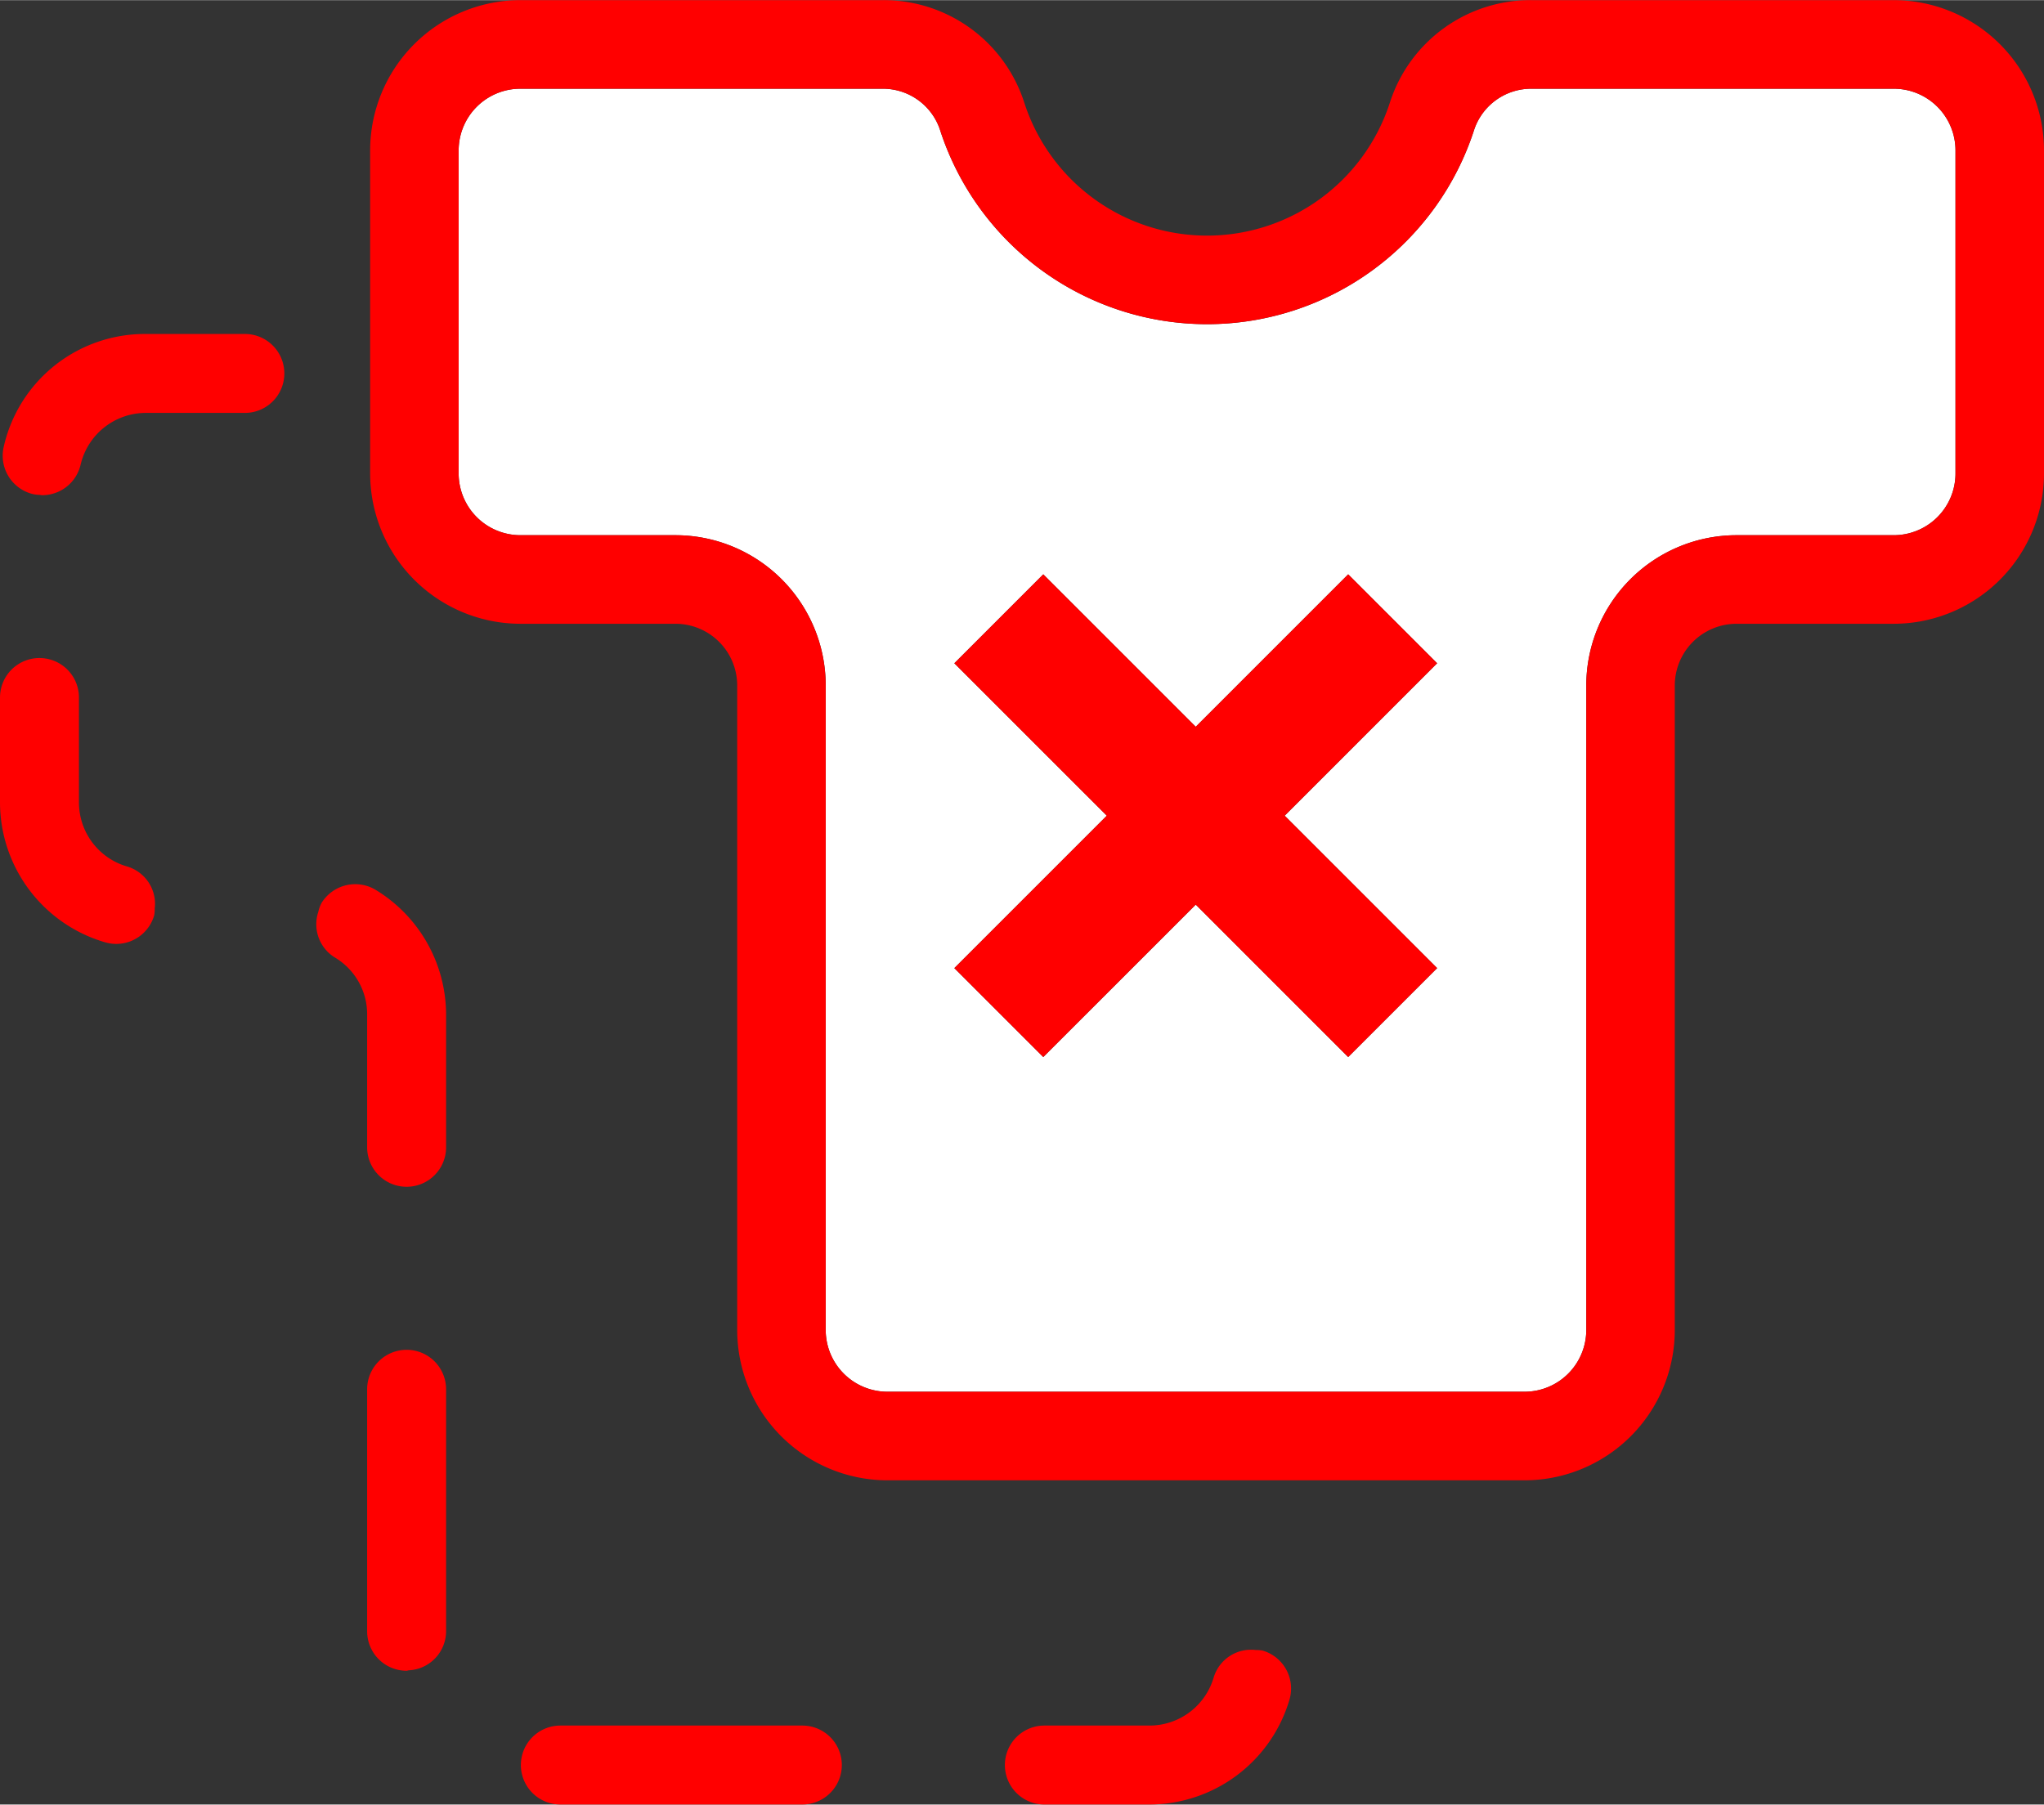
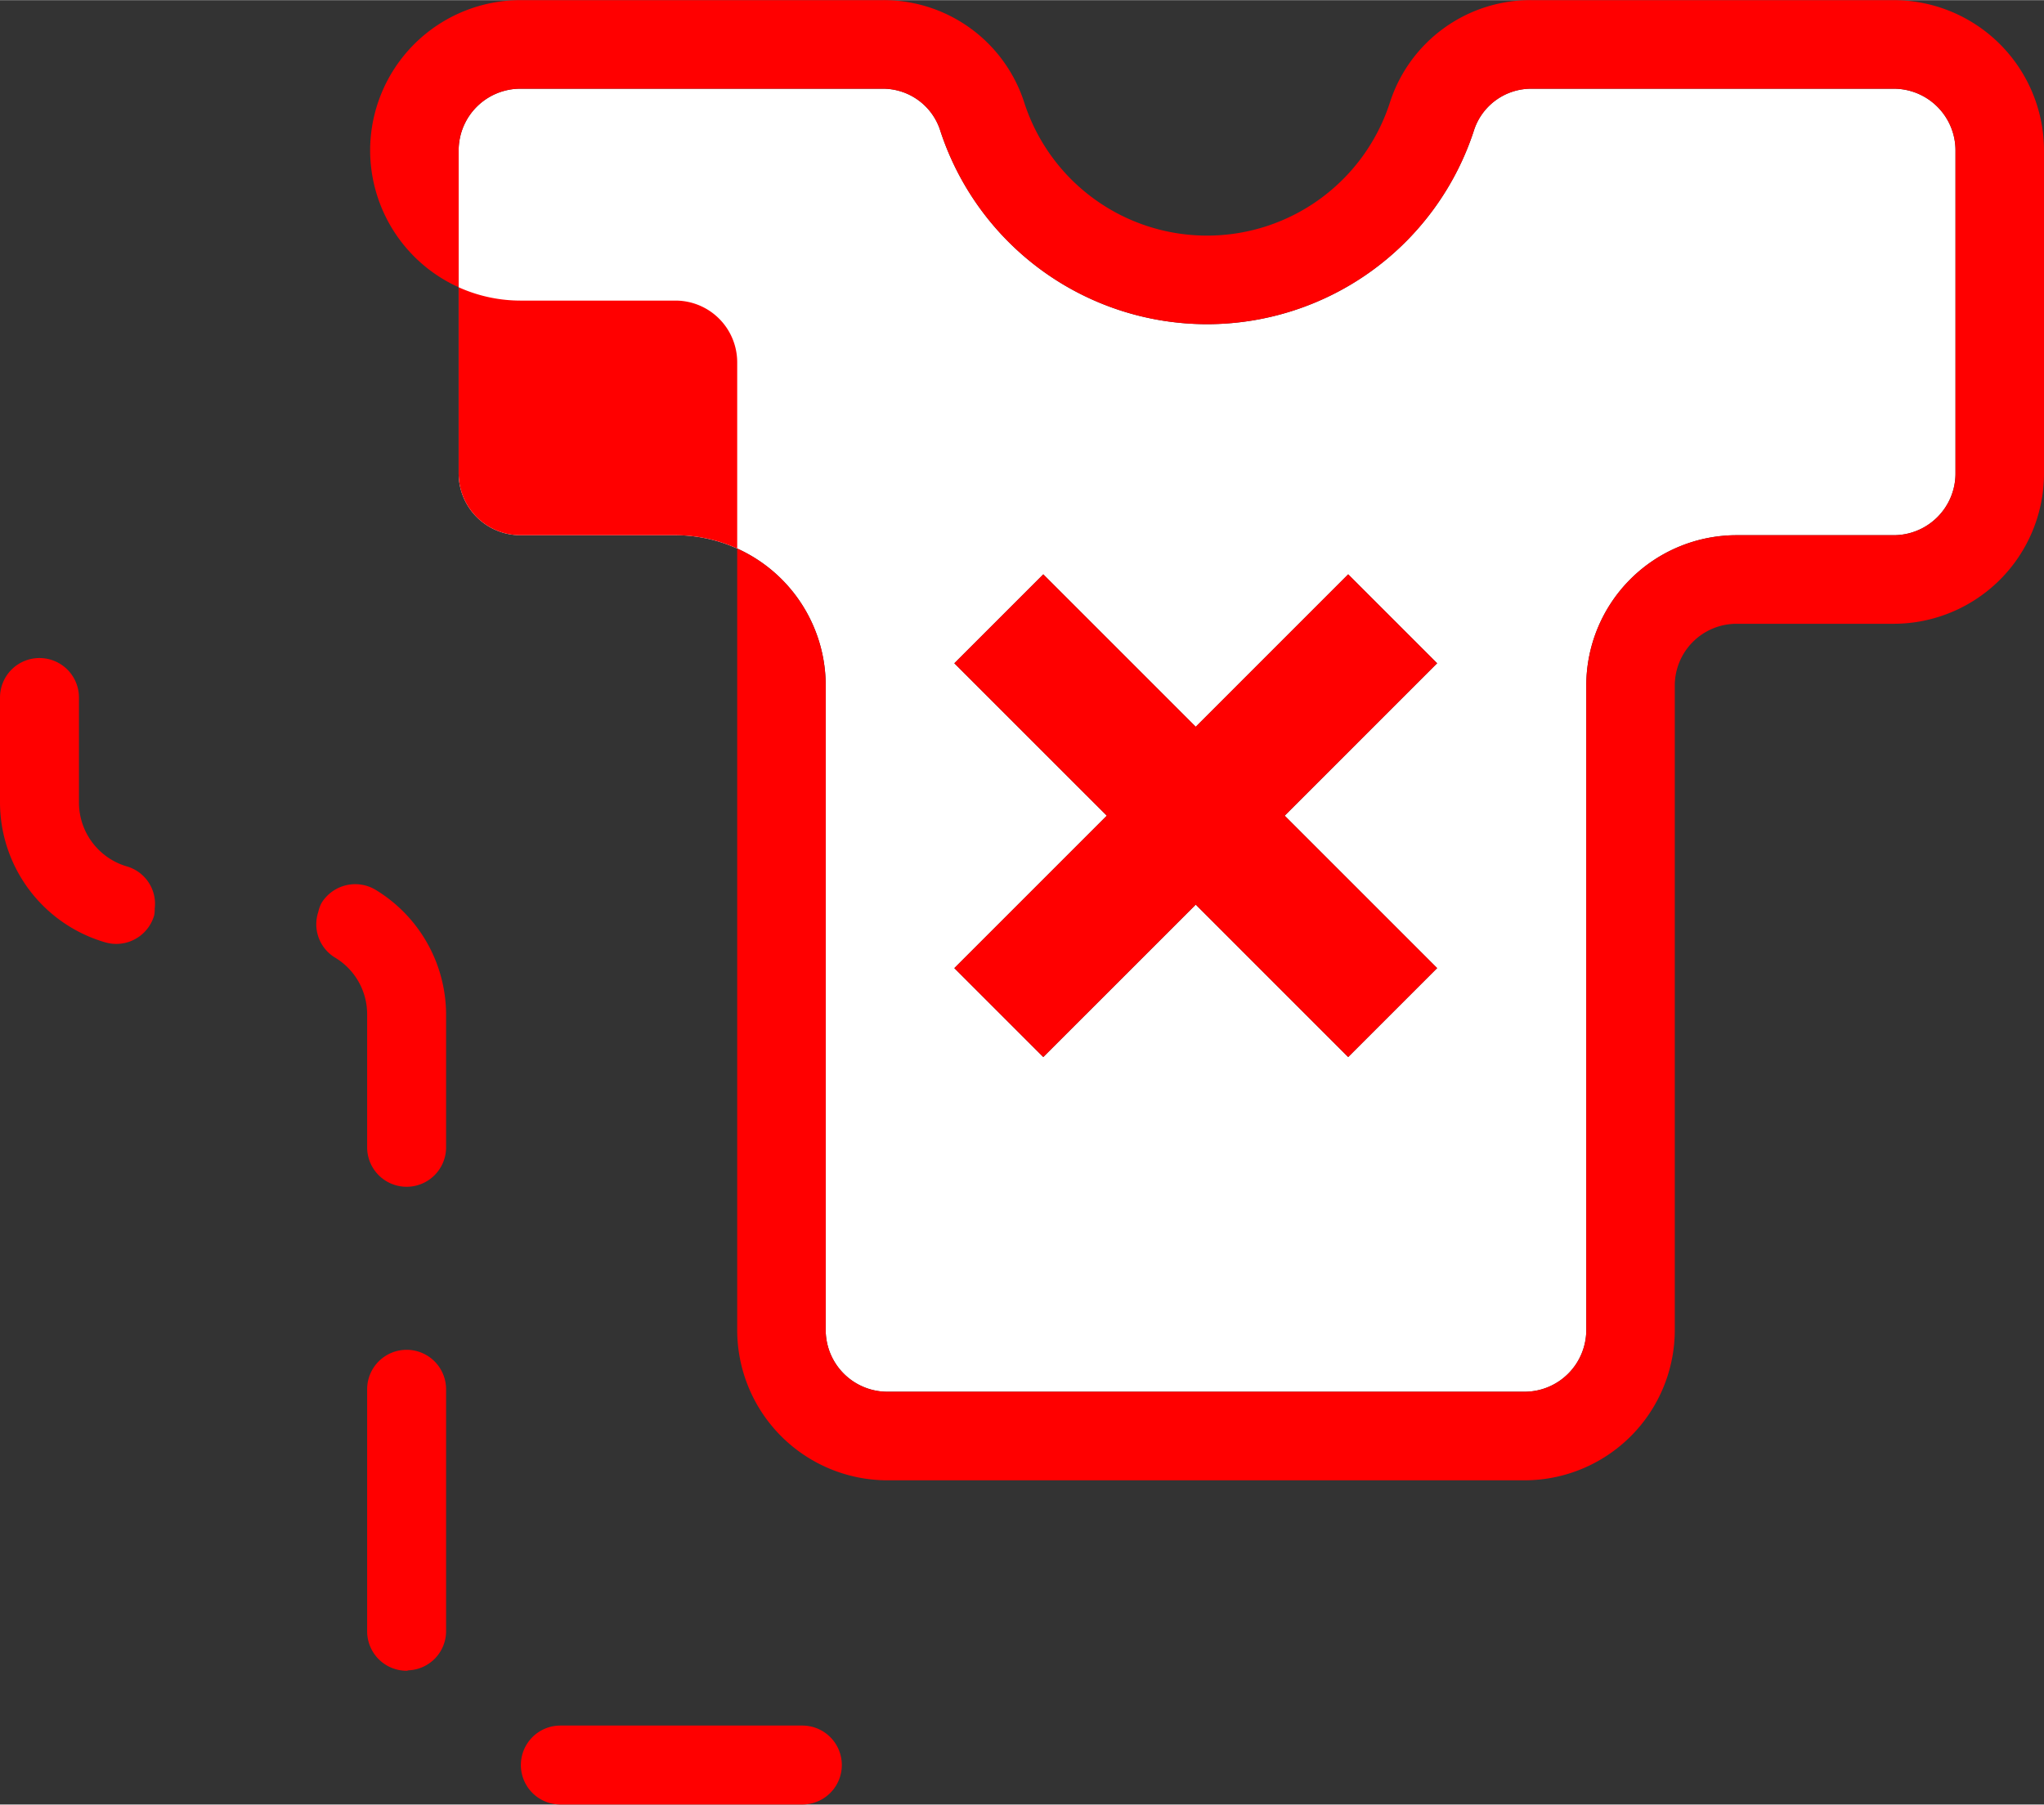
<svg xmlns="http://www.w3.org/2000/svg" id="Layer_1" data-name="Layer 1" width="4.719in" height="4.167in" viewBox="0 0 339.796 300">
  <rect x="0" y="0" width="339.796" height="300" fill="#333333" stroke="none" />
  <defs>
    <style>.cls-1{fill:red;}.cls-2{fill:#fff;}</style>
  </defs>
-   <path class="cls-1" d="M204.367,282.36a11.114,11.114,0,0,1-10.625,7.991h-17.52a6.559,6.559,0,0,0-6.562,6.561v.002a6.558,6.558,0,0,0,6.562,6.562h17.52a24.31,24.31,0,0,0,23.237-17.463,6.573,6.573,0,0,0-4.486-8.132,6.192,6.192,0,0,0-1.137-.093A6.485,6.485,0,0,0,204.367,282.36Z" transform="translate(-2.606 -3.475)" />
  <path class="cls-1" d="M93.15,286.876h40.235a6.561,6.561,0,0,1,6.561,6.561v.002A6.562,6.562,0,0,1,133.383,300H93.152a6.562,6.562,0,0,1-6.562-6.562v-.002A6.561,6.561,0,0,1,93.15,286.876Z" />
-   <path class="cls-1" d="M16.013,80.689A11.143,11.143,0,0,1,26.791,72.102H43.312A6.558,6.558,0,0,0,49.874,65.54v-.001a6.558,6.558,0,0,0-6.562-6.561H26.791a24.058,24.058,0,0,0-23.57,18.776,6.56,6.56,0,0,0,4.934,7.863,6.135,6.135,0,0,0,1.017.116c.147.01.3.05.444.05A6.559,6.559,0,0,0,16.013,80.689Z" transform="translate(-2.606 -3.475)" />
  <path class="cls-1" d="M76.764,194.207v-22.09a24.325,24.325,0,0,0-11.727-20.725,6.582,6.582,0,0,0-9.01,2.243,6.257,6.257,0,0,0-.516,1.458,6.486,6.486,0,0,0,2.759,7.552,10.977,10.977,0,0,1,5.37,9.472v22.09a6.559,6.559,0,0,0,6.559,6.561l.003.001A6.558,6.558,0,0,0,76.764,194.207Z" transform="translate(-2.606 -3.475)" />
  <path class="cls-1" d="M23.728,147.515A11.085,11.085,0,0,1,15.731,136.89V119.421A6.558,6.558,0,0,0,9.173,112.86l-.005-.001a6.558,6.558,0,0,0-6.562,6.562V136.89A24.264,24.264,0,0,0,20.14,160.14a6.731,6.731,0,0,0,1.794.25,6.558,6.558,0,0,0,6.306-4.761,6.074,6.074,0,0,0,.09-1.126A6.473,6.473,0,0,0,23.728,147.515Z" transform="translate(-2.606 -3.475)" />
  <path class="cls-1" d="M76.764,274.676V234.438a6.558,6.558,0,0,0-6.562-6.562l-.003.001a6.559,6.559,0,0,0-6.559,6.561V274.676a6.558,6.558,0,0,0,6.562,6.562c.131,0,.242-.067.372-.075A6.519,6.519,0,0,0,76.764,274.676Z" transform="translate(-2.606 -3.475)" />
  <path class="cls-2" d="M317.435,18.201H257.274a10.007,10.007,0,0,0-9.561,6.697,46.657,46.657,0,0,1-88.884,0,10.007,10.007,0,0,0-9.561-6.697H89.106A10.261,10.261,0,0,0,78.853,28.448V82.182A10.267,10.267,0,0,0,89.106,92.436h25.8a25.004,25.004,0,0,1,24.967,24.98V224.595a10.267,10.267,0,0,0,10.253,10.253h105.93A10.267,10.267,0,0,0,266.31,224.595V117.415a25.007,25.007,0,0,1,24.98-24.98h26.146a10.267,10.267,0,0,0,10.253-10.253V28.448A10.261,10.261,0,0,0,317.435,18.201ZM226.73,179.198,201.387,153.854l-25.345,25.344-14.784-14.784,25.345-25.344-25.345-25.343,14.784-14.784,25.345,25.344L226.73,98.942l14.784,14.784L216.171,139.07l25.343,25.344Z" transform="translate(-2.606 -3.475)" />
-   <path class="cls-1" d="M214.636,249.575h41.42a25.004,25.004,0,0,0,24.967-24.98V117.415a10.278,10.278,0,0,1,10.266-10.253h26.146a25.004,25.004,0,0,0,24.967-24.98V28.448A24.999,24.999,0,0,0,317.435,3.475H257.274A24.542,24.542,0,0,0,233.691,20.412a31.937,31.937,0,0,1-60.841,0A24.541,24.541,0,0,0,149.268,3.475H89.106A24.999,24.999,0,0,0,64.139,28.448V82.182a25.004,25.004,0,0,0,24.967,24.98h25.8a10.267,10.267,0,0,1,10.253,10.253V224.595a25.004,25.004,0,0,0,24.967,24.98h64.51ZM327.689,82.182a10.267,10.267,0,0,1-10.253,10.253h-26.146a25.007,25.007,0,0,0-24.98,24.98V224.595a10.267,10.267,0,0,1-10.253,10.253h-105.93a10.267,10.267,0,0,1-10.253-10.253V117.415a25.004,25.004,0,0,0-24.967-24.98h-25.8A10.267,10.267,0,0,1,78.853,82.182V28.448A10.261,10.261,0,0,1,89.106,18.201h60.161a10.007,10.007,0,0,1,9.561,6.697,46.657,46.657,0,0,0,88.884,0,10.007,10.007,0,0,1,9.561-6.697h60.161a10.261,10.261,0,0,1,10.253,10.247Z" transform="translate(-2.606 -3.475)" />
+   <path class="cls-1" d="M214.636,249.575h41.42a25.004,25.004,0,0,0,24.967-24.98V117.415a10.278,10.278,0,0,1,10.266-10.253h26.146a25.004,25.004,0,0,0,24.967-24.98V28.448A24.999,24.999,0,0,0,317.435,3.475H257.274A24.542,24.542,0,0,0,233.691,20.412a31.937,31.937,0,0,1-60.841,0A24.541,24.541,0,0,0,149.268,3.475H89.106A24.999,24.999,0,0,0,64.139,28.448a25.004,25.004,0,0,0,24.967,24.98h25.8a10.267,10.267,0,0,1,10.253,10.253V224.595a25.004,25.004,0,0,0,24.967,24.98h64.51ZM327.689,82.182a10.267,10.267,0,0,1-10.253,10.253h-26.146a25.007,25.007,0,0,0-24.98,24.98V224.595a10.267,10.267,0,0,1-10.253,10.253h-105.93a10.267,10.267,0,0,1-10.253-10.253V117.415a25.004,25.004,0,0,0-24.967-24.98h-25.8A10.267,10.267,0,0,1,78.853,82.182V28.448A10.261,10.261,0,0,1,89.106,18.201h60.161a10.007,10.007,0,0,1,9.561,6.697,46.657,46.657,0,0,0,88.884,0,10.007,10.007,0,0,1,9.561-6.697h60.161a10.261,10.261,0,0,1,10.253,10.247Z" transform="translate(-2.606 -3.475)" />
  <polygon class="cls-1" points="213.564 135.595 238.908 110.251 224.124 95.467 198.78 120.812 173.435 95.467 158.651 110.251 183.996 135.595 158.651 160.939 173.435 175.723 198.78 150.379 224.124 175.723 238.908 160.939 213.564 135.595" />
</svg>